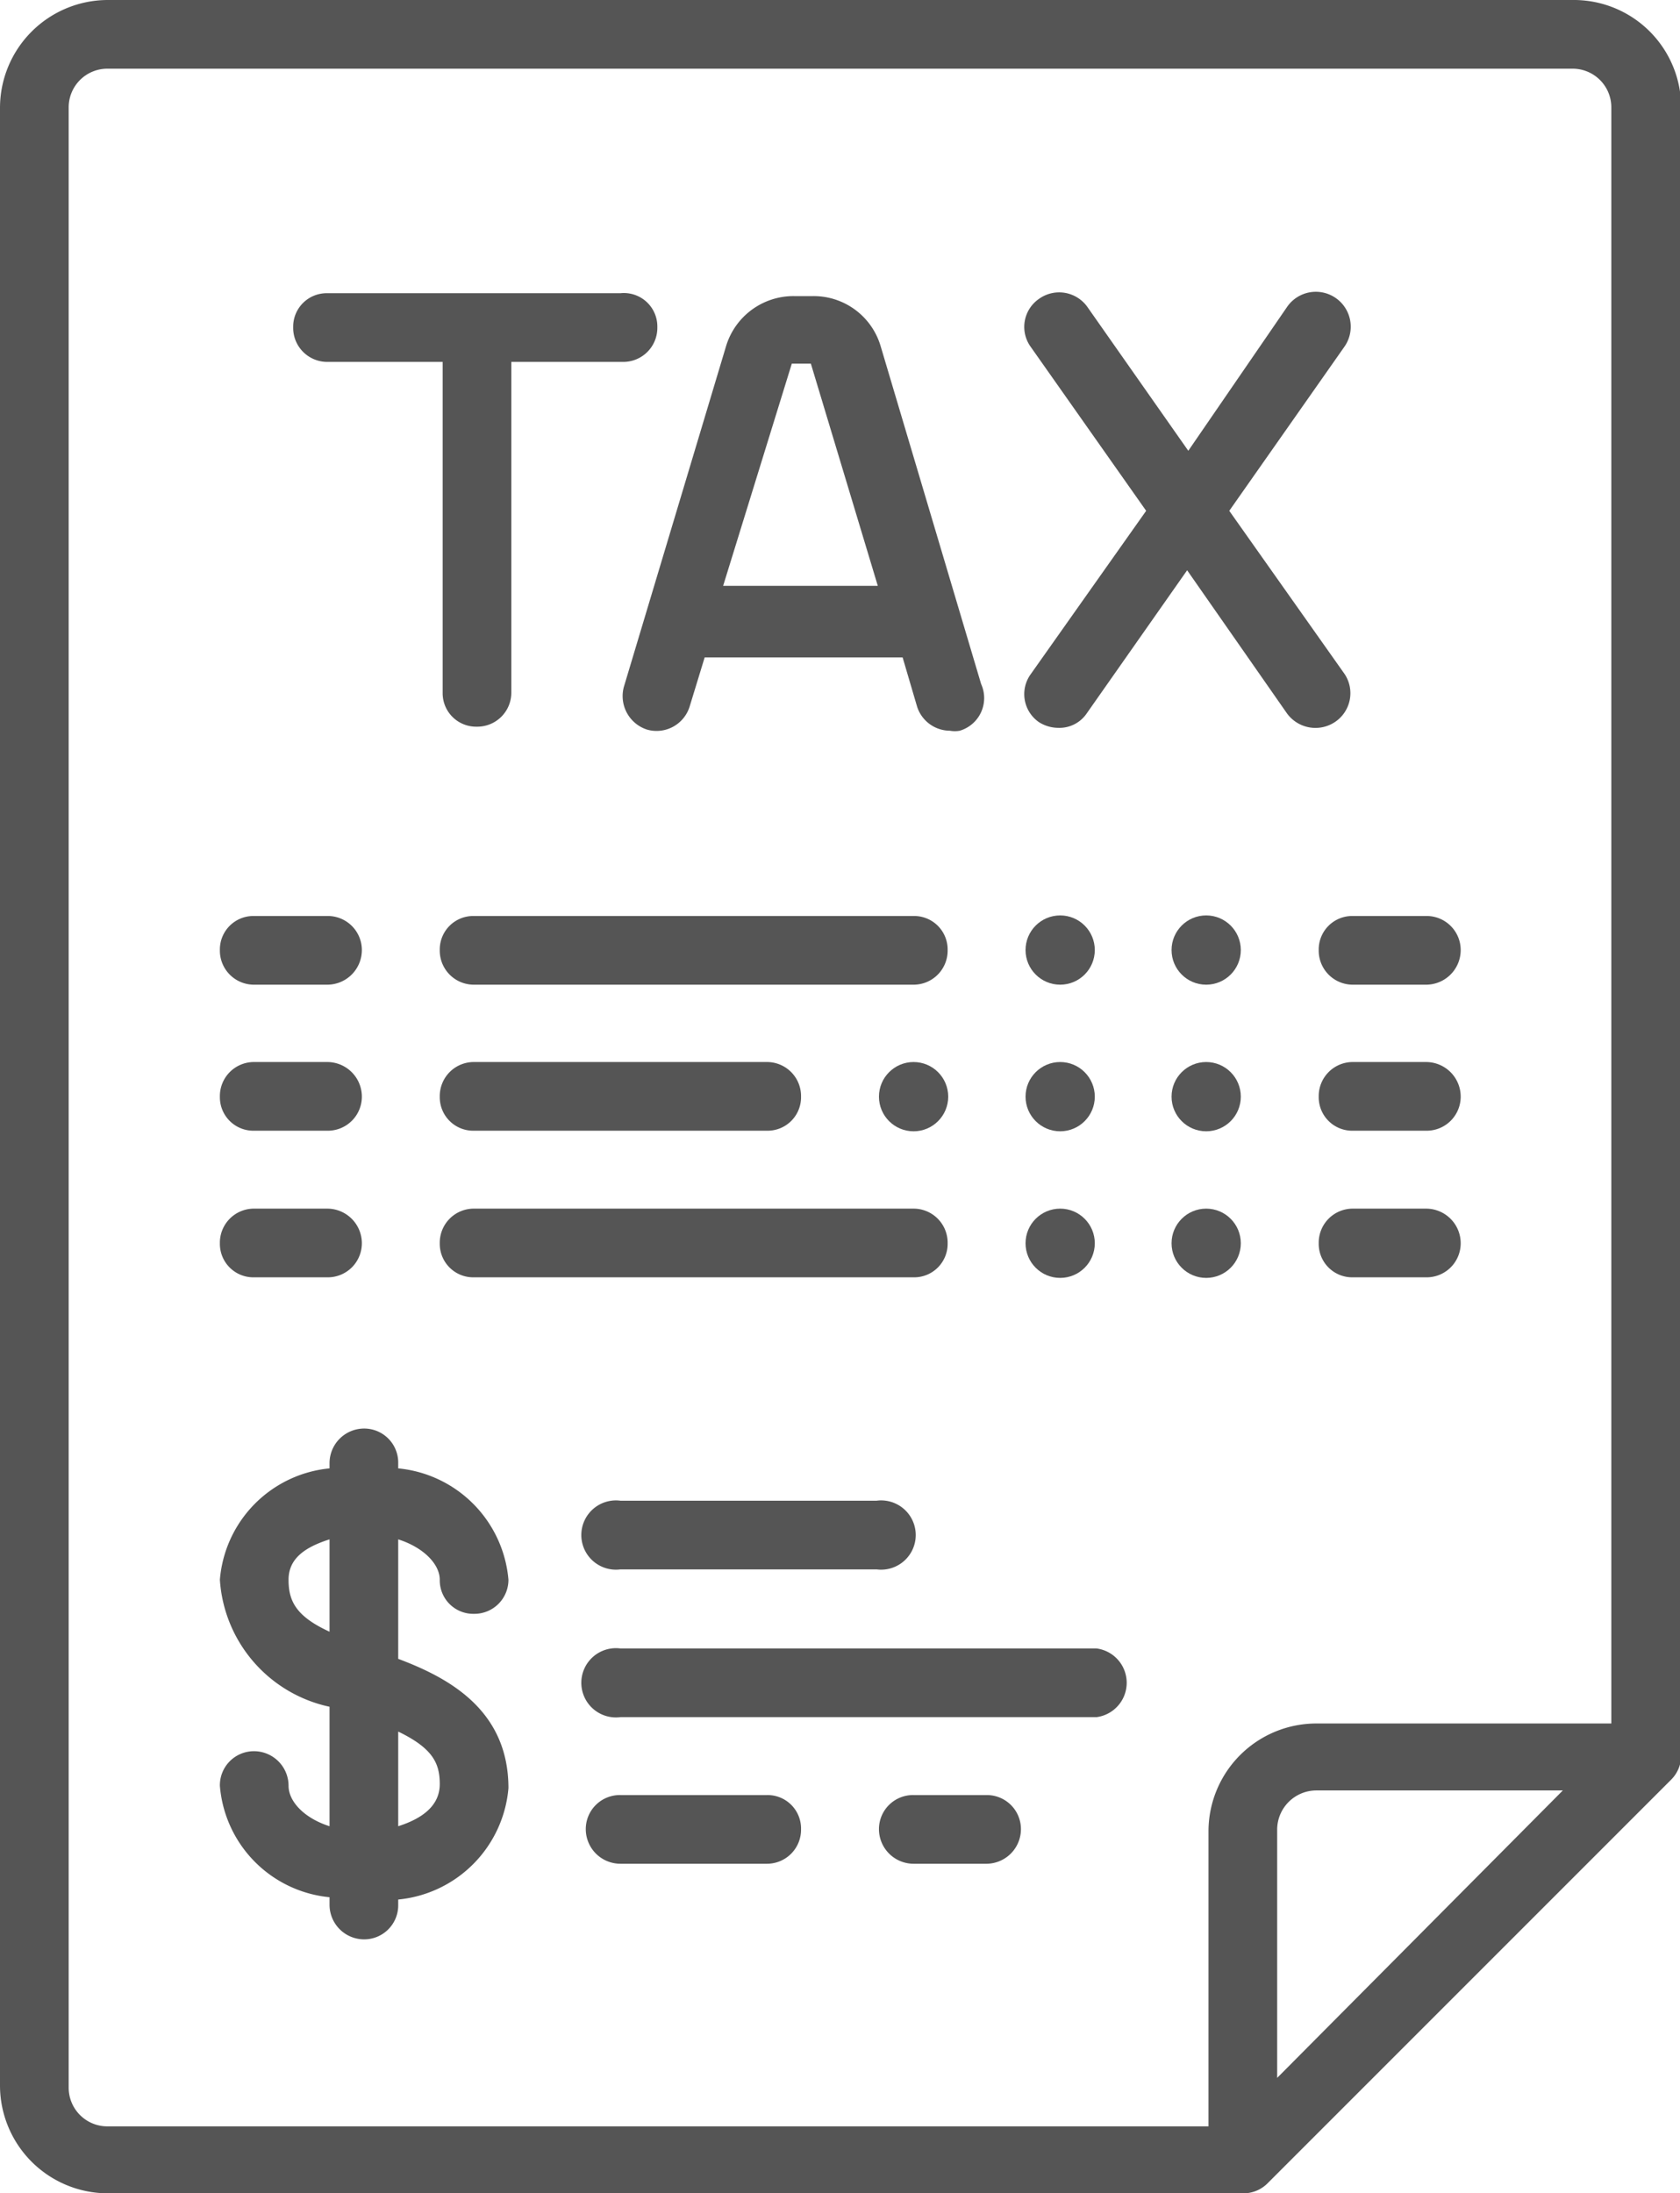
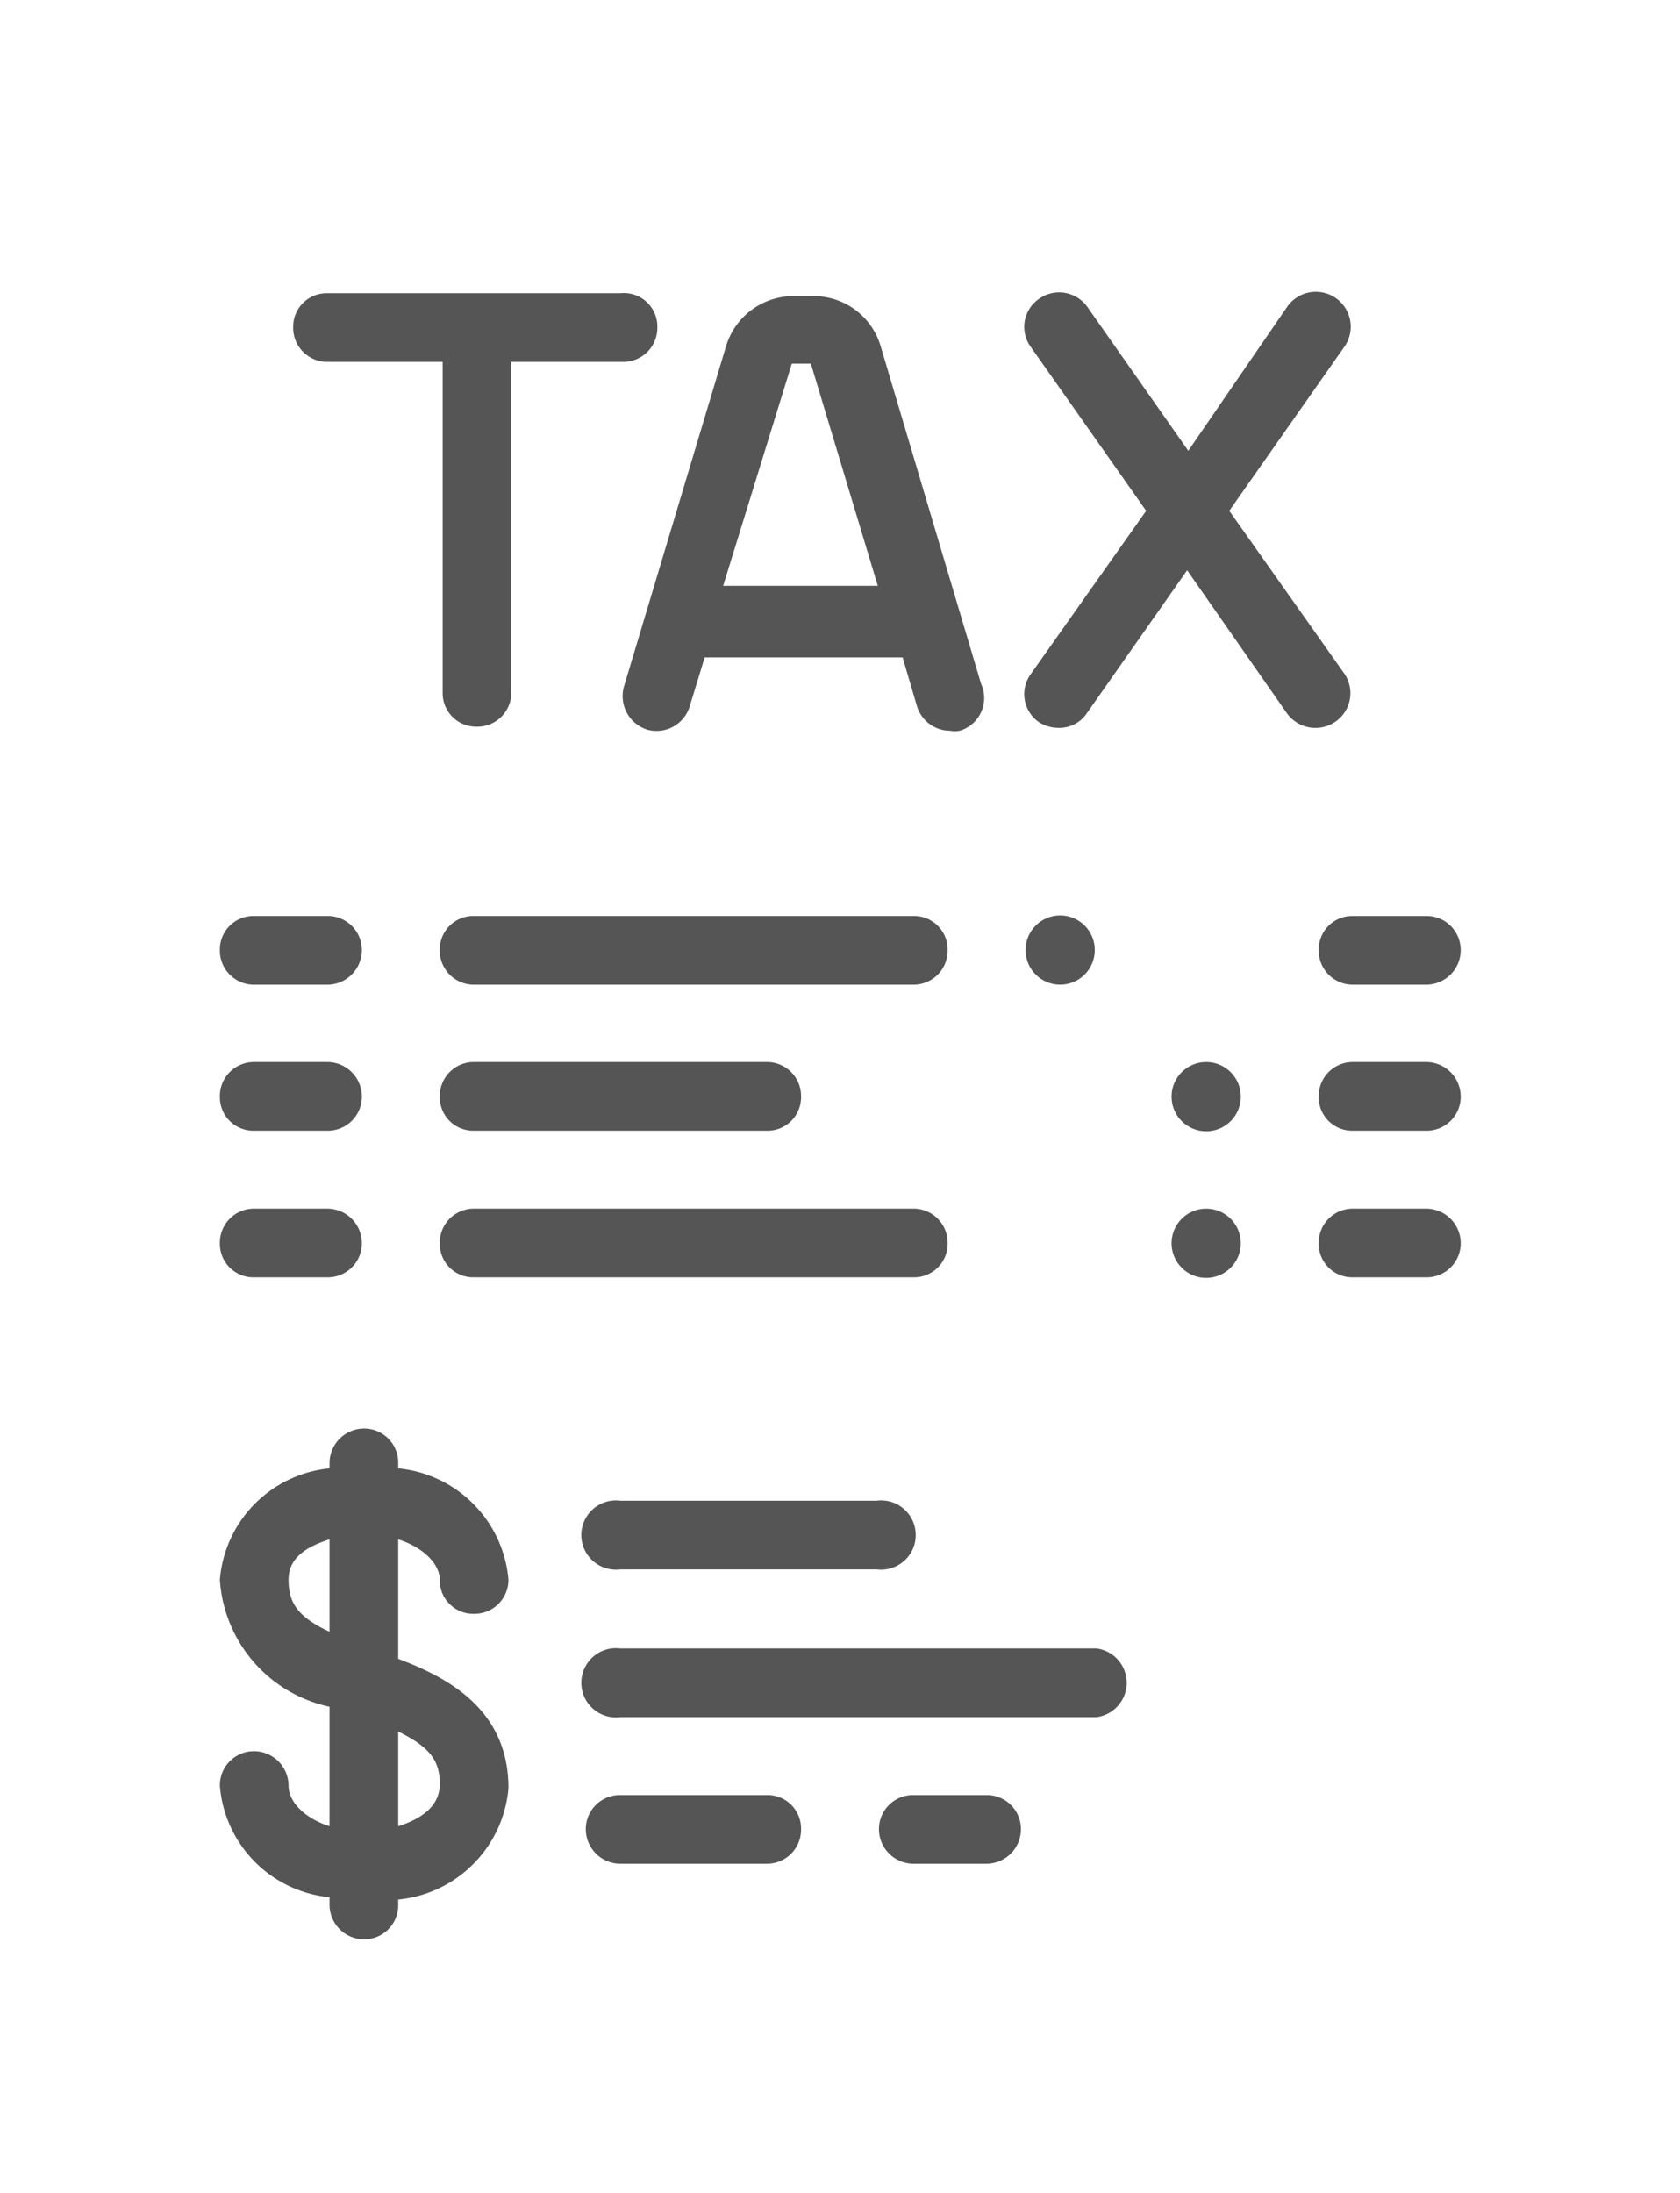
<svg xmlns="http://www.w3.org/2000/svg" viewBox="0 0 29.11 38">
  <defs>
    <style>.cls-1{fill:#555}</style>
  </defs>
  <title>icn2</title>
  <g id="レイヤー_2" data-name="レイヤー 2">
    <g id="レイヤー_1-2" data-name="レイヤー 1">
-       <path class="cls-1" d="M27.25 0H1.86A1.87 1.87 0 0 0 0 1.86v34.28A1.87 1.87 0 0 0 1.86 38h19.68a.59.59 0 0 0 .42-.17l7-7a.59.59 0 0 0 .17-.42V1.86A1.86 1.86 0 0 0 27.25 0zm-5.12 36v-4.31a.68.68 0 0 1 .68-.67h4.27zm5.79-6.14h-5.11a1.87 1.87 0 0 0-1.87 1.86v5.12H1.86a.67.67 0 0 1-.67-.67V1.86a.67.67 0 0 1 .67-.67h25.39a.67.67 0 0 1 .67.67v28z" />
      <path class="cls-1" d="M10.75 5.08H5.67a.58.58 0 0 0-.59.59.59.59 0 0 0 .59.6h2V12a.58.58 0 0 0 .59.59.59.59 0 0 0 .6-.59V6.27h1.94a.59.59 0 0 0 .59-.6.58.58 0 0 0-.64-.59zM17 11.85L15.26 6a1.21 1.21 0 0 0-1.17-.87h-.33a1.22 1.22 0 0 0-1.18.87l-1.77 5.9a.61.61 0 0 0 .4.74.6.6 0 0 0 .74-.4l.26-.85h3.43l.25.85a.6.6 0 0 0 .57.42.47.47 0 0 0 .17 0 .59.59 0 0 0 .37-.81zm-4.47-1.7l1.19-3.85h.33l1.16 3.85zm10.77 1.53l-2-2.83 2-2.85a.6.6 0 1 0-1-.68l-1.71 2.49-1.74-2.48a.6.6 0 0 0-.85-.15.59.59 0 0 0-.14.83l2 2.84-2 2.83a.59.59 0 0 0 .14.83.63.63 0 0 0 .34.1.57.57 0 0 0 .49-.25l1.74-2.48 1.73 2.48a.61.61 0 0 0 .83.15.6.6 0 0 0 .17-.83zM5.67 15.87H4.4a.58.58 0 0 0-.59.59.59.59 0 0 0 .59.6h1.27a.6.6 0 0 0 .6-.6.59.59 0 0 0-.6-.59zm0 2.53H4.4a.59.59 0 0 0-.59.6.58.58 0 0 0 .59.59h1.27a.59.59 0 0 0 .6-.59.6.6 0 0 0-.6-.6zm0 2.54H4.4a.59.59 0 0 0-.59.6.58.58 0 0 0 .59.59h1.27a.59.59 0 0 0 .6-.59.6.6 0 0 0-.6-.6zm19.04-5.07h-1.27a.58.58 0 0 0-.59.59.59.59 0 0 0 .59.6h1.27a.6.6 0 0 0 .6-.6.59.59 0 0 0-.6-.59zm0 2.53h-1.27a.59.59 0 0 0-.59.6.58.58 0 0 0 .59.59h1.27a.59.59 0 0 0 .6-.59.6.6 0 0 0-.6-.6zm0 2.54h-1.27a.59.59 0 0 0-.59.6.58.58 0 0 0 .59.59h1.27a.59.59 0 0 0 .6-.59.6.6 0 0 0-.6-.6zm-8.88-5.07H8.21a.58.58 0 0 0-.59.59.59.59 0 0 0 .59.6h7.62a.59.59 0 0 0 .59-.6.58.58 0 0 0-.59-.59zm-2.54 2.53H8.21a.59.59 0 0 0-.59.6.58.58 0 0 0 .59.59h5.08a.58.58 0 0 0 .59-.59.59.59 0 0 0-.59-.6zm2.54 2.54H8.21a.59.59 0 0 0-.59.6.58.58 0 0 0 .59.59h7.62a.58.58 0 0 0 .59-.59.59.59 0 0 0-.59-.6zm-8.93 7.8v-2.07c.44.14.72.43.72.7a.58.58 0 0 0 .59.59.59.59 0 0 0 .6-.59 2.12 2.12 0 0 0-1.91-1.93v-.09a.59.59 0 0 0-.59-.6.6.6 0 0 0-.6.6v.09a2.11 2.11 0 0 0-1.9 1.93 2.41 2.41 0 0 0 1.9 2.2v2.07c-.44-.14-.71-.43-.71-.7a.6.6 0 0 0-.6-.6.59.59 0 0 0-.59.6 2.11 2.11 0 0 0 1.9 1.93V33a.6.6 0 0 0 .6.6.59.59 0 0 0 .59-.6v-.09a2.12 2.12 0 0 0 1.91-1.93c0-1.37-1.06-1.92-1.91-2.24zm-1.19-.47c-.59-.27-.71-.54-.71-.9s.27-.56.71-.7zm1.19 3.37V30c.6.29.72.55.72.91s-.28.59-.72.73zM15.19 26h-4.44a.6.6 0 1 0 0 1.19h4.44a.6.6 0 1 0 0-1.19zm-1.9 5.1h-2.54a.59.59 0 0 0-.6.59.6.6 0 0 0 .6.6h2.54a.59.59 0 0 0 .59-.6.58.58 0 0 0-.59-.59zm3.81 0h-1.27a.59.59 0 0 0-.6.59.6.6 0 0 0 .6.6h1.27a.6.6 0 0 0 .59-.6.59.59 0 0 0-.59-.59zm1.9-2.54h-8.25a.6.6 0 1 0 0 1.19H19a.6.6 0 0 0 0-1.19z" />
-       <circle class="cls-1" cx="15.83" cy="19" r=".6" />
-       <circle class="cls-1" cx="18.37" cy="19" r=".6" />
      <circle class="cls-1" cx="20.9" cy="19" r=".6" />
      <circle class="cls-1" cx="18.37" cy="16.46" r=".6" />
-       <circle class="cls-1" cx="20.9" cy="16.46" r=".6" />
-       <circle class="cls-1" cx="18.37" cy="21.54" r=".6" />
      <circle class="cls-1" cx="20.9" cy="21.54" r=".6" />
    </g>
  </g>
</svg>